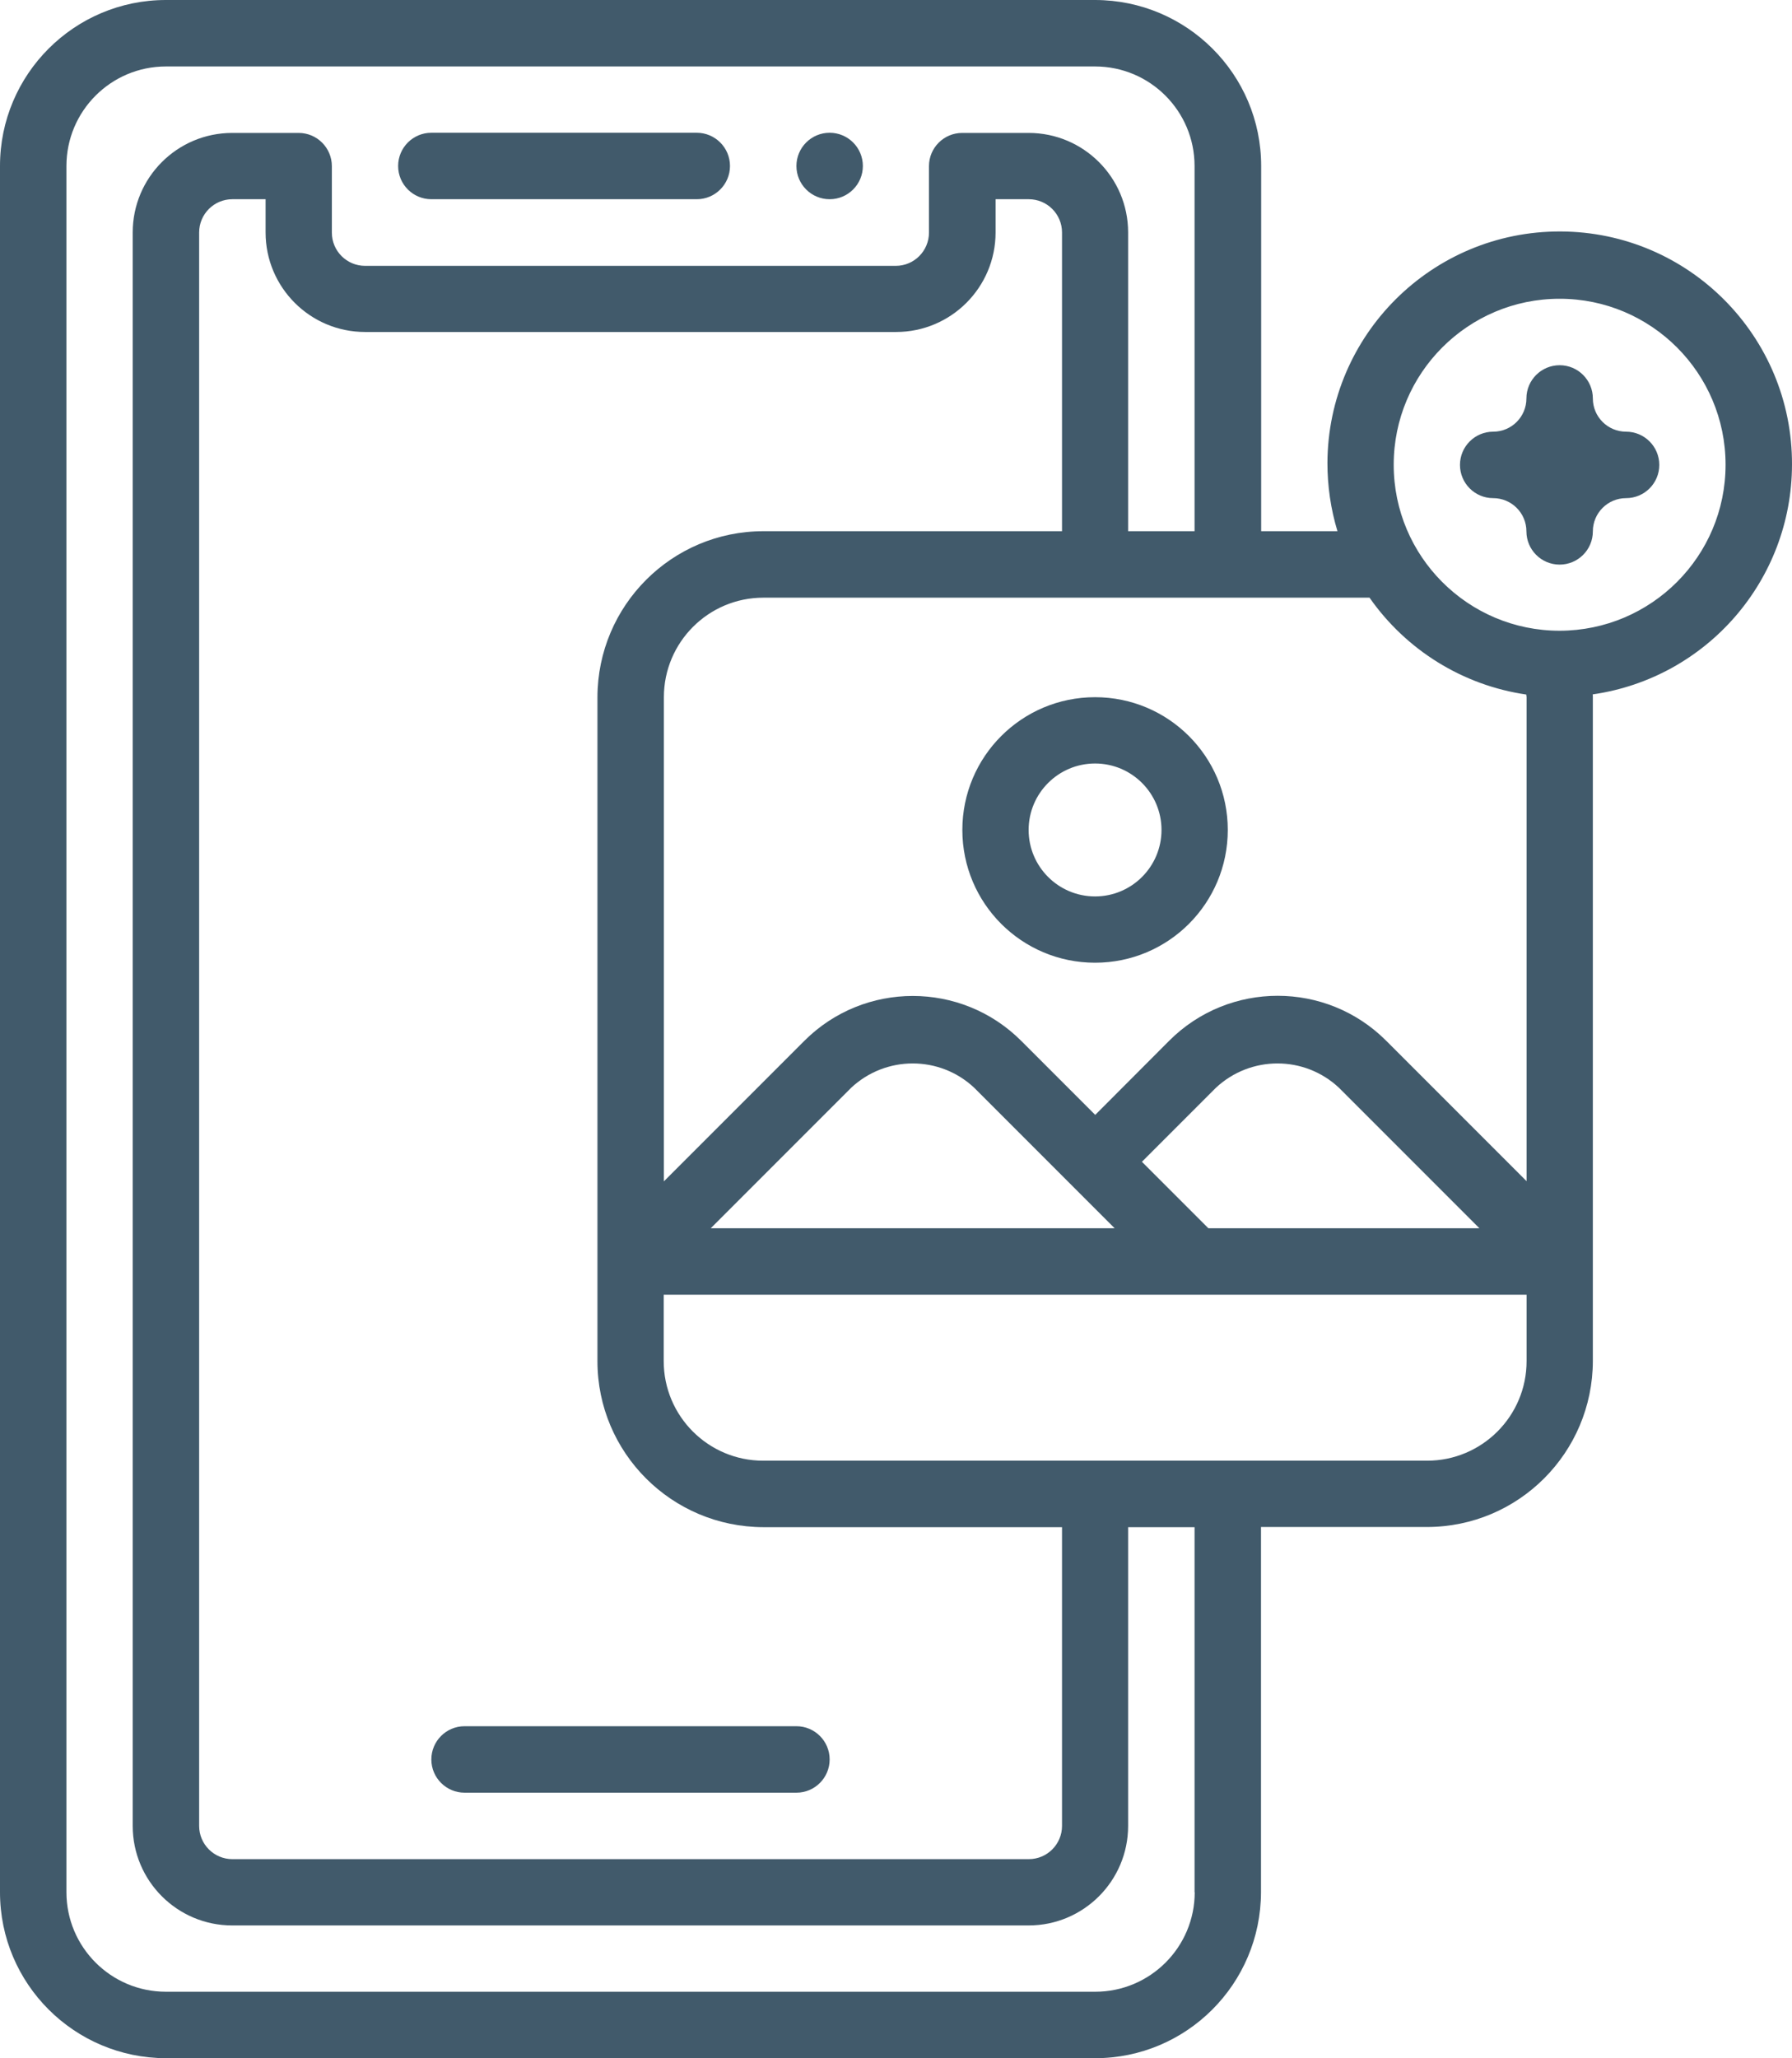
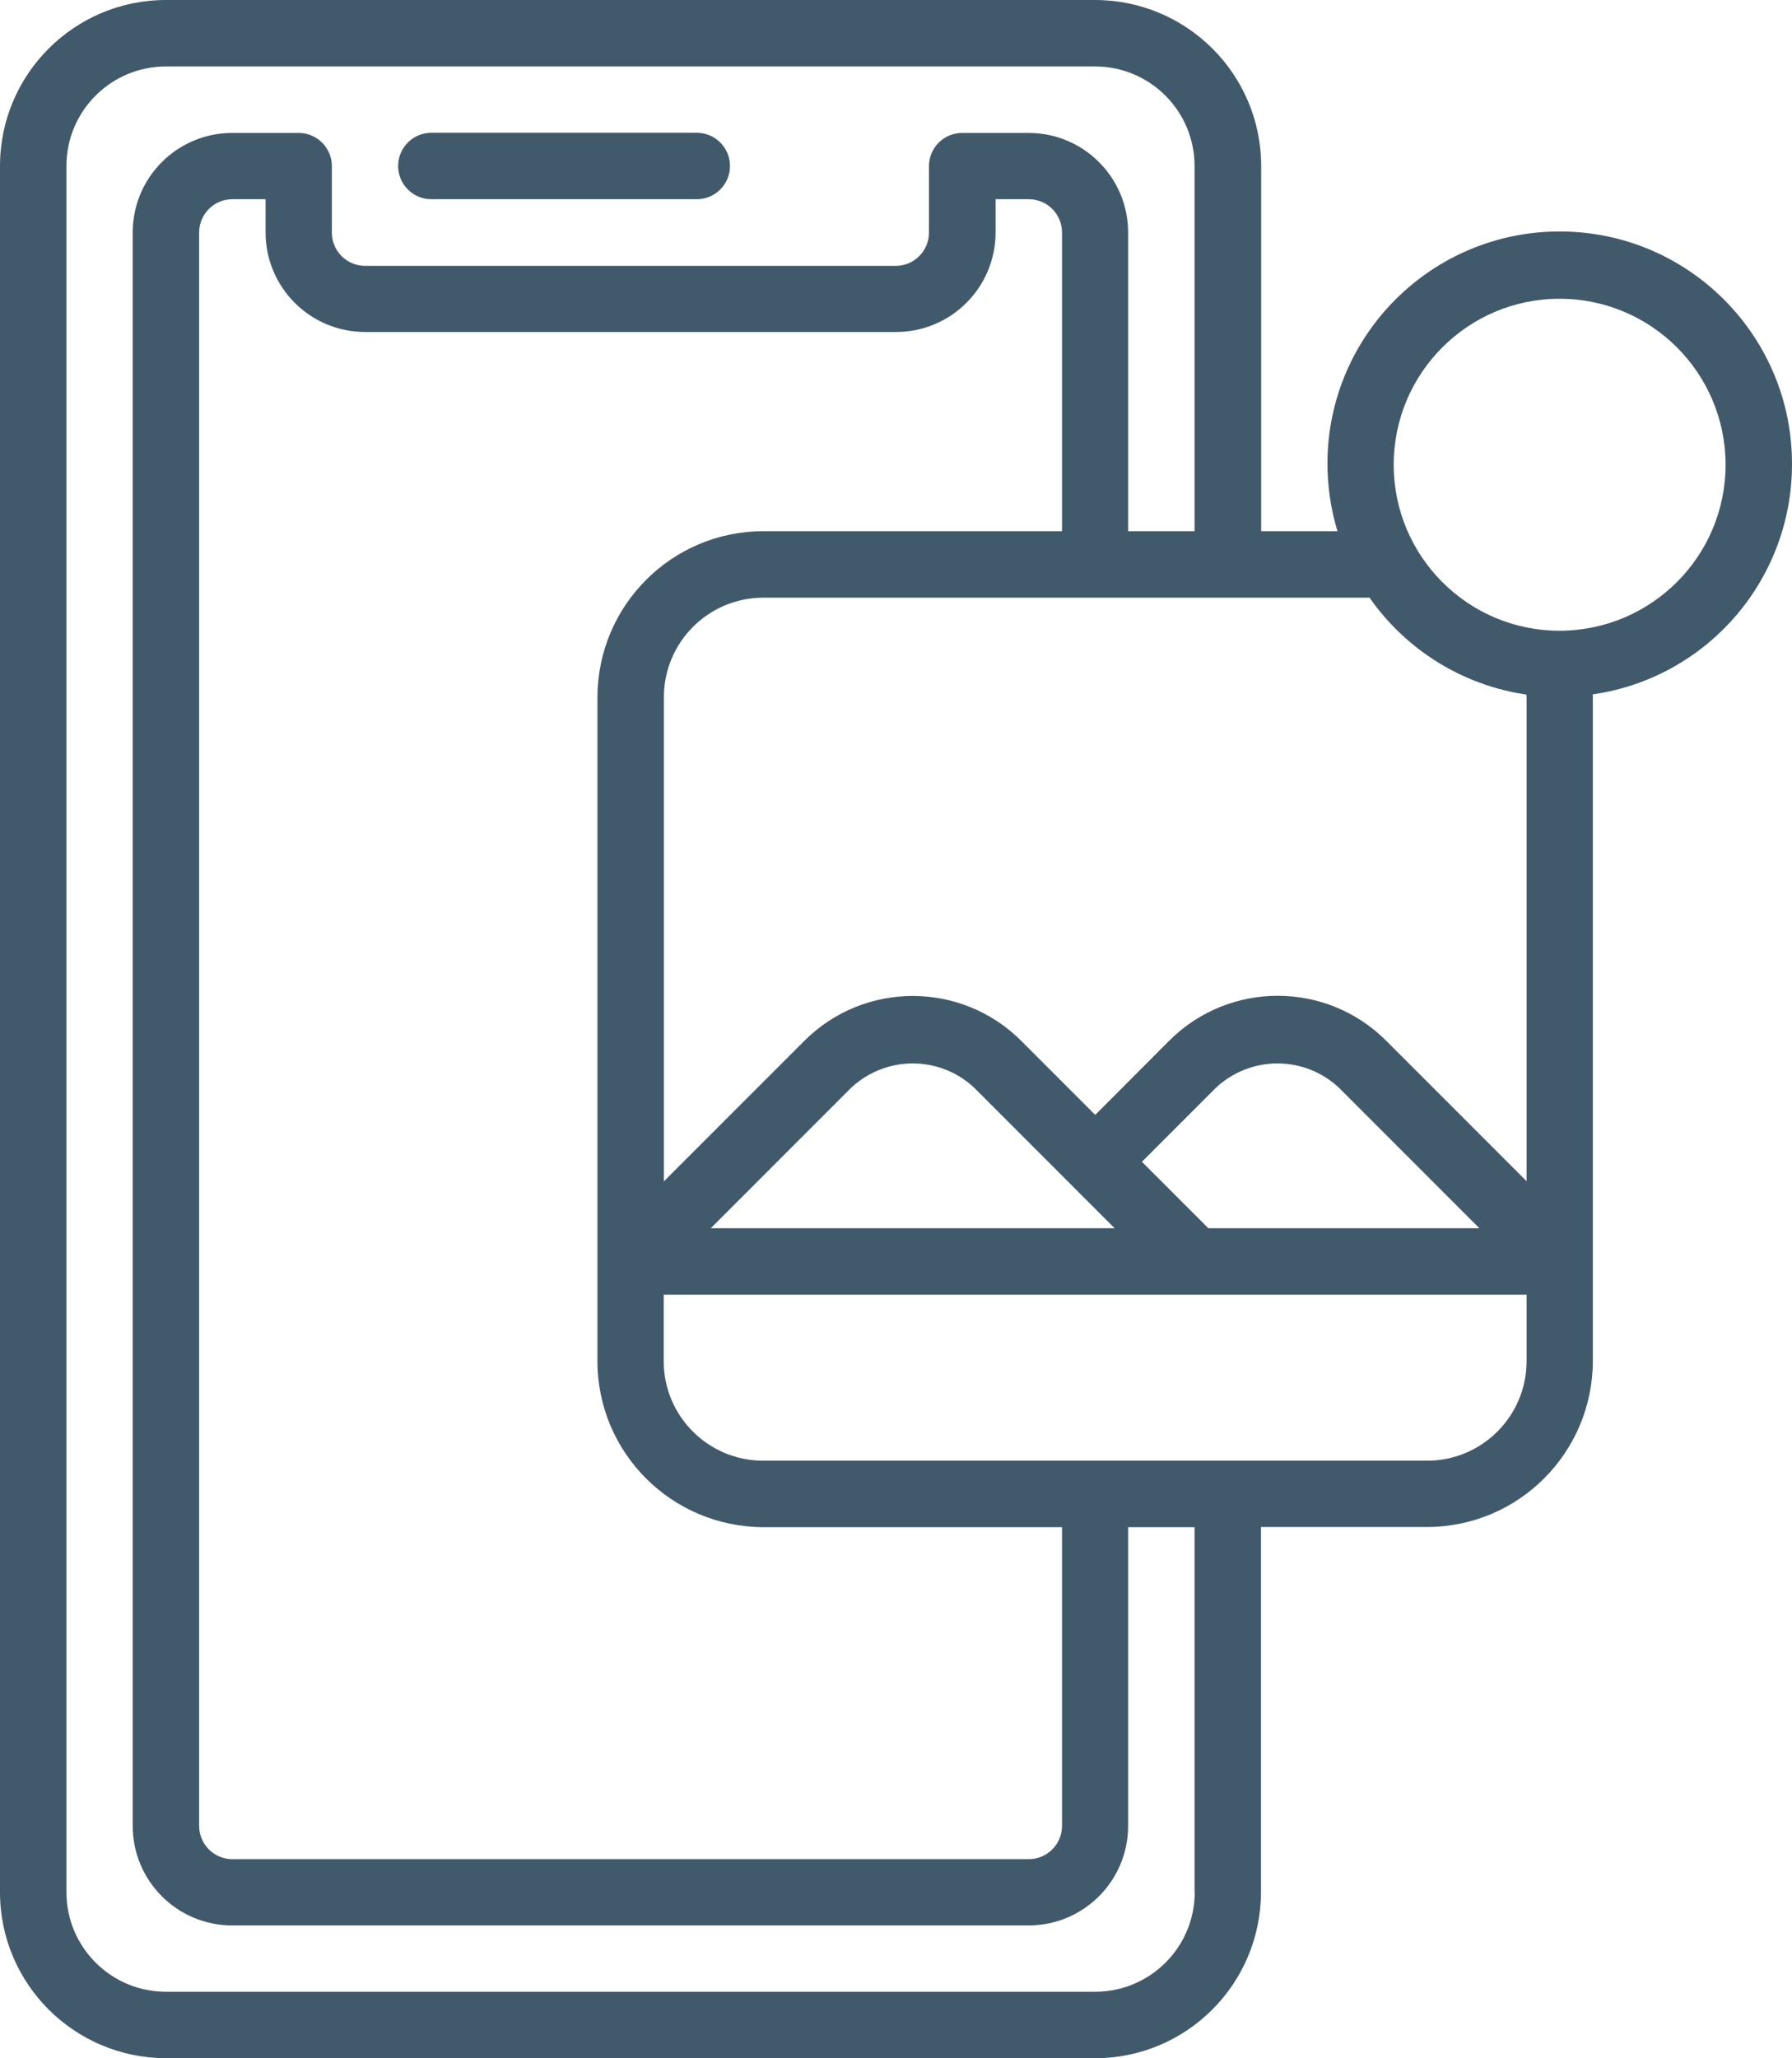
<svg xmlns="http://www.w3.org/2000/svg" id="_圖層_2" data-name="圖層_2" viewBox="0 0 108.97 125.11">
  <defs>
    <style>
      .cls-1 {
        fill: #415a6b;
      }
    </style>
  </defs>
  <g id="_圖層_5" data-name="圖層_5">
    <g>
      <path class="cls-1" d="M26.23,8.07h16.14c1.11,0,2.02.9,2.02,2.02h0c0,1.11-.9,2.02-2.02,2.02h-16.14c-1.11,0-2.02-.9-2.02-2.02h0c0-1.11.9-2.02,2.02-2.02Z" />
-       <path class="cls-1" d="M50.45,8.07h0c1.11,0,2.02.9,2.02,2.02h0c0,1.11-.9,2.02-2.02,2.02h0c-1.11,0-2.02-.9-2.02-2.02h0c0-1.11.9-2.02,2.02-2.02Z" />
-       <path class="cls-1" d="M28.25,104.93h20.18c1.11,0,2.02.9,2.02,2.02h0c0,1.11-.9,2.02-2.02,2.02h-20.18c-1.11,0-2.02-.9-2.02-2.02h0c0-1.11.9-2.02,2.02-2.02Z" />
-       <path class="cls-1" d="M66.59,58.52c4.46,0,8.07-3.61,8.07-8.07s-3.61-8.07-8.07-8.07-8.07,3.61-8.07,8.07,3.61,8.07,8.07,8.07ZM66.59,46.41c2.23,0,4.04,1.81,4.04,4.04s-1.81,4.04-4.04,4.04-4.04-1.81-4.04-4.04,1.81-4.04,4.04-4.04Z" />
      <path class="cls-1" d="M108.97,28.25c.03-7.8-6.27-14.15-14.07-14.18-7.8-.03-14.15,6.27-14.18,14.07,0,1.4.2,2.8.61,4.15h-4.64V10.09c0-5.57-4.52-10.08-10.09-10.09H10.09C4.52,0,0,4.52,0,10.09v104.93c0,5.57,4.52,10.08,10.09,10.09h56.5c5.57,0,10.08-4.52,10.09-10.09v-22.2h10.09c5.57,0,10.08-4.52,10.09-10.09v-40.36c0-.05,0-.11-.01-.16,6.95-1,12.11-6.95,12.12-13.97ZM92.81,42.21c0,.05.02.11.02.16v29.43l-8.54-8.54c-3.64-3.64-9.55-3.64-13.19,0h0s-4.5,4.51-4.5,4.51l-4.5-4.5c-3.64-3.64-9.55-3.64-13.19,0,0,0,0,0,0,0l-8.54,8.54v-29.43c0-3.34,2.71-6.05,6.05-6.05h36.86c2.23,3.19,5.68,5.33,9.54,5.89h0ZM22.2,20.18h32.29c3.34,0,6.05-2.71,6.05-6.05v-2.02h2.02c1.11,0,2.02.9,2.02,2.02v18.16h-18.16c-5.57,0-10.08,4.52-10.09,10.09v40.36c0,5.57,4.52,10.08,10.09,10.09h18.16v18.16c0,1.11-.9,2.02-2.02,2.02H14.13c-1.11,0-2.02-.9-2.02-2.02V14.13c0-1.11.9-2.02,2.02-2.02h2.02v2.02c0,3.34,2.71,6.05,6.05,6.05ZM67.78,74.66h-24.56l8.54-8.54c2.11-1.97,5.38-1.97,7.48,0l8.54,8.54ZM73.48,74.66l-4.04-4.04,4.5-4.5c2.11-1.97,5.38-1.97,7.48,0l8.54,8.54h-16.49ZM72.65,115.02c0,3.34-2.71,6.05-6.05,6.05H10.09c-3.34,0-6.05-2.71-6.05-6.05h0V10.09c0-3.34,2.71-6.05,6.05-6.05h56.5c3.34,0,6.05,2.71,6.05,6.05v22.2h-4.04V14.13c0-3.34-2.71-6.05-6.05-6.05h-4.04c-1.11,0-2.02.9-2.02,2.02v4.04c0,1.11-.9,2.02-2.02,2.02H22.2c-1.11,0-2.02-.9-2.02-2.02v-4.04c0-1.11-.9-2.02-2.02-2.02h-4.04c-3.34,0-6.05,2.71-6.05,6.05v96.86c0,3.34,2.71,6.05,6.05,6.05h48.43c3.34,0,6.05-2.71,6.05-6.05v-18.16h4.04v22.2ZM86.77,88.79h-40.36c-3.34,0-6.05-2.71-6.05-6.05v-4.04h52.47v4.04c0,3.34-2.71,6.05-6.05,6.05ZM94.84,38.34c-5.57,0-10.09-4.52-10.09-10.09s4.52-10.09,10.09-10.09,10.09,4.52,10.09,10.09c0,5.57-4.52,10.08-10.09,10.09Z" />
-       <path class="cls-1" d="M94.84,22.2h0c-1.11,0-2.02.9-2.02,2.02h0c0,1.11-.9,2.02-2.02,2.02h0c-1.11,0-2.02.9-2.02,2.02h0c0,1.11.9,2.02,2.02,2.02h0c1.11,0,2.02.9,2.02,2.02h0c0,1.11.9,2.02,2.02,2.02h0c1.11,0,2.02-.9,2.02-2.02h0c0-1.11.9-2.02,2.02-2.02h0c1.11,0,2.02-.9,2.02-2.02h0c0-1.11-.9-2.02-2.02-2.02h0c-1.11,0-2.02-.9-2.02-2.02h0c0-1.11-.9-2.02-2.02-2.02Z" />
    </g>
  </g>
</svg>